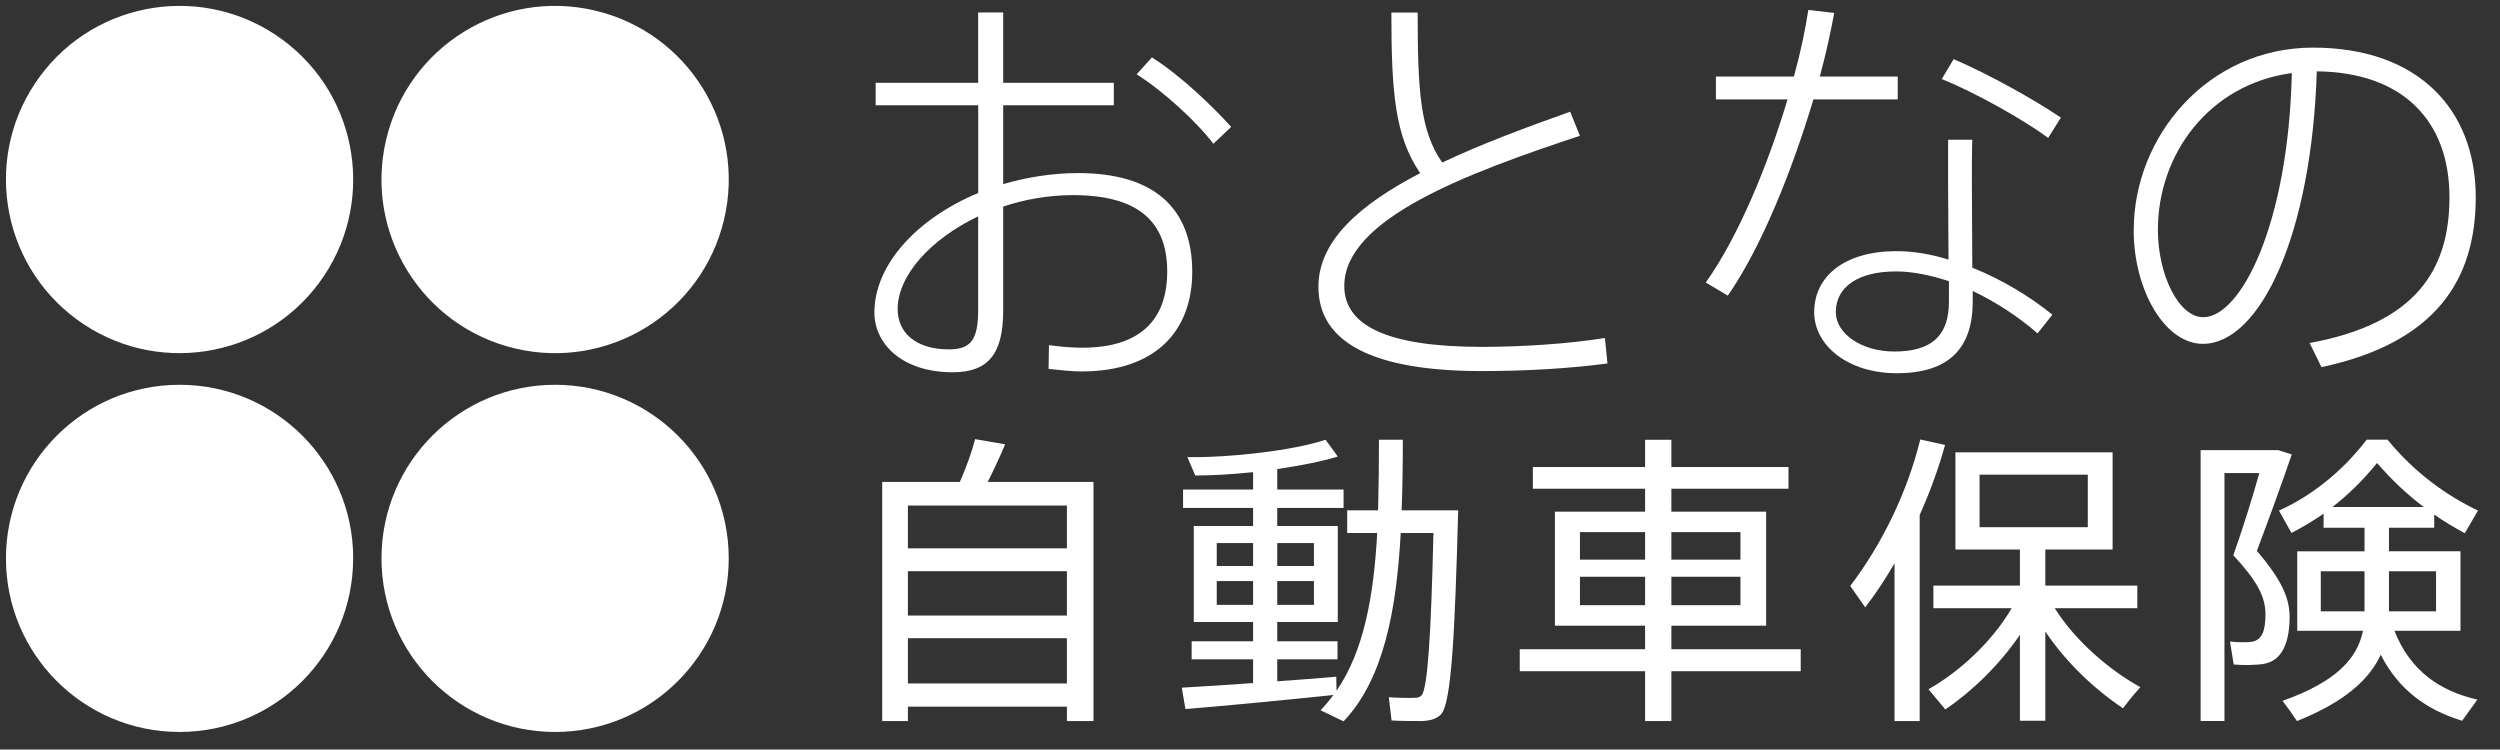
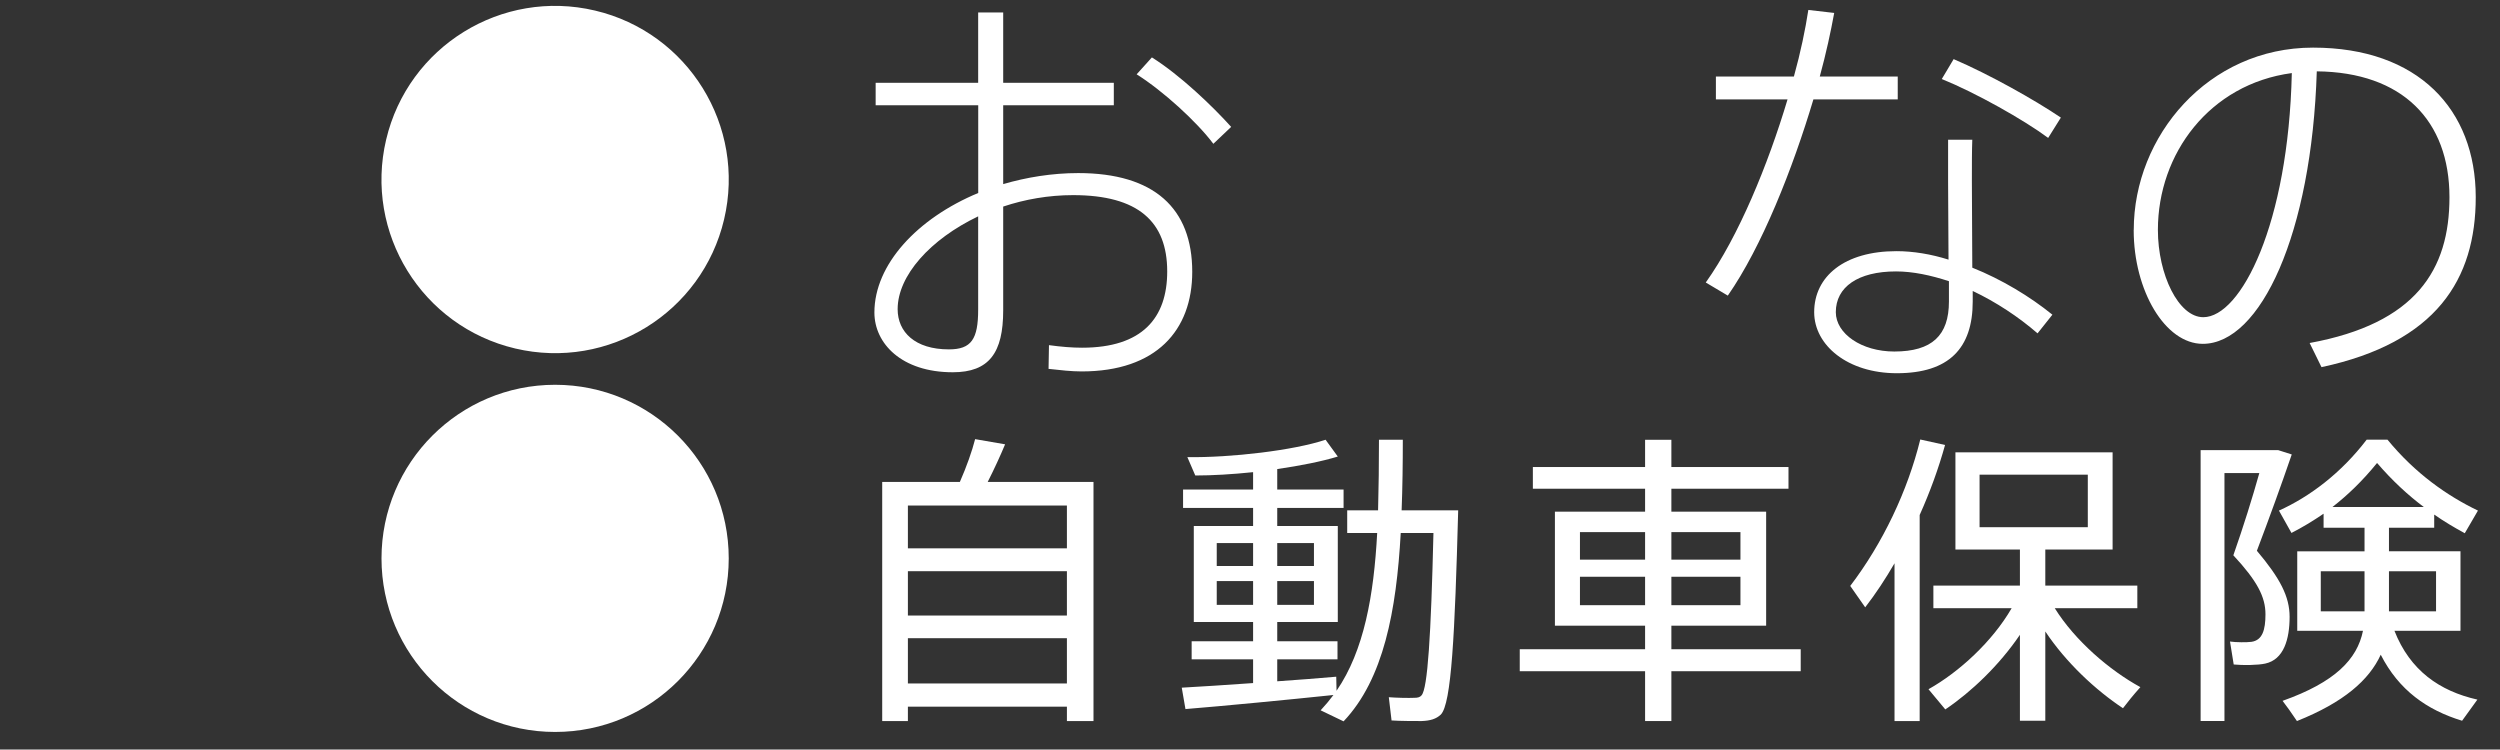
<svg xmlns="http://www.w3.org/2000/svg" id="_レイヤー_1" data-name="レイヤー 1" viewBox="0 0 419.46 125.76">
  <rect x="0" y="0" width="419.46" height="125.76" fill="#333333" stroke="none" />
  <defs>
    <style>
      .cls-1 {
        fill: #fff;
      }
    </style>
  </defs>
  <g>
    <path class="cls-1" d="M164.12,13.9V2.09h4.2v11.8h18.56v3.77h-18.56v13.23c3.91-1.14,8.18-1.85,12.59-1.85,12.73,0,19.13,5.9,19.13,16.57,0,9.81-6.04,16.71-18.56,16.71-1.71,0-3.56-.21-5.55-.43l.07-3.98c2.06.28,3.84.43,5.55.43,10.1,0,14.29-4.98,14.29-12.8,0-8.32-4.83-12.8-15.79-12.8-4.12,0-8.11.71-11.73,1.92v17.42c0,7.11-2.35,10.38-8.46,10.38-8.6,0-13.15-4.84-13.15-10.03,0-8.04,7.18-15.79,17.42-20.05v-14.72h-17.21v-3.77h17.21ZM150.61,51.87c0,3.84,2.91,6.75,8.6,6.75,3.77,0,4.91-1.71,4.91-6.68v-15.64c-8.03,3.84-13.51,9.95-13.51,15.57ZM206.57,21.29l-2.99,2.84c-2.77-3.7-8.46-8.89-12.87-11.66l2.56-2.84c4.76,2.99,10.17,8.18,13.3,11.66Z" />
-     <path class="cls-1" d="M265.08,22.79c-18.7,6.19-39.53,13.87-39.53,25.17,0,6.61,7.04,10.24,23.11,10.24,6.54,0,14.51-.5,20.62-1.49l.43,4.27c-6.33.85-13.72,1.28-21.05,1.28-18.13,0-27.45-4.69-27.45-14.15,0-7.82,7.11-13.87,17.07-19.06-4.2-6.19-4.83-13.3-4.83-26.95h4.41c0,13.15.43,19.91,4.12,25.17,6.61-3.13,14.08-5.9,21.47-8.53l1.63,4.05Z" />
    <path class="cls-1" d="M300.99,12.83c1.14-4.12,1.92-7.89,2.42-11.16l4.34.5c-.57,3.13-1.35,6.75-2.42,10.67h13.08v3.84h-14.15c-3.48,11.66-8.67,24.75-14.36,32.92l-3.7-2.2c5.48-7.68,10.45-19.77,13.72-30.72h-12.02v-3.84h13.08ZM330.92,23.43c-.07,1.71-.07,4.27-.07,6.97,0,4.62.07,10.17.07,14.51,4.98,1.99,9.67,4.84,13.44,7.89l-2.49,3.13c-3.2-2.77-6.97-5.26-10.88-7.11v1.78c0,7.82-3.98,12.02-12.73,12.02-8.25,0-13.87-4.69-13.87-10.24,0-6.04,5.12-10.24,13.79-10.24,2.84,0,5.83.5,8.75,1.42,0-4.05-.07-8.96-.07-13.08v-7.04h4.05ZM318.12,45.54c-6.4,0-10.1,2.63-10.1,6.83,0,3.63,4.34,6.61,9.81,6.61,6.33,0,9.17-2.7,9.17-8.39v-3.41c-3.06-1-6.04-1.64-8.89-1.64ZM343.65,23.14c-4.12-3.06-12.23-7.61-17.85-9.88l1.99-3.34c5.97,2.56,13.58,6.83,17.99,9.81l-2.13,3.41Z" />
    <path class="cls-1" d="M358.01,38.57c0-15.71,12.44-30.58,30.08-30.58s27.3,10.38,27.3,25.1c0,13.79-6.61,24.39-25.88,28.51l-1.99-4.05c17.85-3.27,23.46-12.3,23.46-24.46,0-12.87-7.89-20.98-22.26-21.12-.85,27.3-9.46,45.72-19.13,45.72-6.33,0-11.59-8.96-11.59-19.06v-.07ZM362.06,38.57c0,7.54,3.48,14.65,7.61,14.65,6.33,0,14.29-15.64,14.86-40.96-13.79,1.85-22.47,13.51-22.47,26.31Z" />
    <path class="cls-1" d="M152.33,118.57v2.41h-4.31v-40.12h13.03c1.13-2.57,2.05-5.18,2.56-7.18l5.03.87c-.77,1.85-1.8,4.1-2.92,6.31h17.75v40.12h-4.46v-2.41h-26.68ZM179.01,92v-7.18h-26.68v7.18h26.68ZM179.01,103.28v-7.44h-26.68v7.44h26.68ZM179.01,114.67v-7.59h-26.68v7.59h26.68Z" />
    <path class="cls-1" d="M210.25,114.62v-4h-10.31v-3.03h10.31v-3.23h-9.95v-16.11h9.95v-3.03h-11.75v-3.08h11.75v-2.92c-3.44.36-6.82.56-9.7.56l-1.33-3.08c7.34.1,17.85-1.13,23.19-2.92l2.05,2.82c-2.67.82-6.31,1.54-10.16,2.1v3.44h11.13v3.08h-11.13v3.03h10.16v16.11h-10.16v3.23h10.11v3.03h-10.11v3.69c3.59-.26,7.13-.51,9.9-.77l.05,2.36c4.62-6.72,6.26-16.01,6.82-26.47h-5.03v-3.8h5.18c.1-3.85.15-7.8.15-11.85h4c0,4-.05,8-.2,11.85h9.49c-.56,20.83-1.13,32.47-2.92,34.27-.77.72-1.74,1.03-3.23,1.08-1.13,0-3.59,0-5.03-.1l-.46-3.9c1.23.1,3.33.15,4.31.1.56,0,.92-.1,1.18-.41,1.03-1.13,1.59-10.05,2-27.24h-5.49c-.72,13.03-2.87,24.52-9.59,31.6l-3.85-1.85c.77-.82,1.49-1.69,2.15-2.57-7.34.77-18.52,1.85-24.83,2.36l-.62-3.59c2.97-.15,7.39-.46,11.95-.77ZM204.15,94.97h6.1v-3.85h-6.1v3.85ZM204.15,101.49h6.1v-4h-6.1v4ZM220.46,94.97v-3.85h-6.16v3.85h6.16ZM220.46,101.49v-4h-6.16v4h6.16Z" />
    <path class="cls-1" d="M276.02,108.93v-3.95h-15.13v-19.13h15.13v-3.85h-18.83v-3.64h18.83v-4.57h4.41v4.57h19.65v3.64h-19.65v3.85h15.9v19.13h-15.9v3.95h21.7v3.69h-21.7v8.36h-4.41v-8.36h-21.03v-3.69h21.03ZM265.09,93.9h10.93v-4.62h-10.93v4.62ZM265.09,101.54h10.93v-4.77h-10.93v4.77ZM292.02,93.9v-4.62h-11.59v4.62h11.59ZM292.02,101.54v-4.77h-11.59v4.77h11.59Z" />
    <path class="cls-1" d="M322.08,120.98h-4.21v-26.47c-1.49,2.57-3.13,5.08-4.92,7.39l-2.51-3.59c5.44-7.13,9.64-15.96,11.75-24.57l4.16.92c-1.08,3.9-2.51,7.85-4.26,11.75v34.58ZM359.12,115.29c-1.28,1.44-2.1,2.46-2.92,3.54-4.57-3.03-9.54-7.64-13.03-12.88v14.98h-4.26v-14.42c-3.44,5.08-8.16,9.59-12.52,12.52l-2.82-3.39c5.13-2.87,10.72-8,13.95-13.59h-13.13v-3.8h14.52v-6.05h-10.82v-16.31h26.37v16.31h-11.29v6.05h15.44v3.8h-13.85c3.39,5.44,9.18,10.41,14.36,13.24ZM332.14,88.46h18.16v-8.82h-18.16v8.82Z" />
    <path class="cls-1" d="M381.49,75.53h.77l2.26.72c-1.74,5.08-3.75,10.62-5.85,16.16,3.9,4.62,5.49,7.69,5.49,11.08,0,3.75-.97,7.18-4.1,7.85-1.18.26-3.69.31-5.28.15l-.62-3.85c1.03.15,2.82.15,3.59.05,1.85-.26,2.36-2,2.36-4.62,0-2.92-1.38-5.59-5.39-9.9,1.69-4.82,3.18-9.59,4.36-13.8h-5.85v41.6h-4v-45.45h12.26ZM415.66,117.39l-2.56,3.54c-5.9-1.8-10.62-5.13-13.65-11.08-1.95,4.26-6.21,8-14.06,11.13-.97-1.44-1.69-2.46-2.41-3.39,8.82-3.13,12.52-6.98,13.49-11.75h-11.03v-13.34h11.29v-3.95h-6.87v-2.36c-1.79,1.23-3.59,2.31-5.39,3.23l-2.1-3.75c5.13-2.31,10.41-6.26,14.72-11.9h3.49c4.67,5.69,10.05,9.44,15.18,11.9l-2.21,3.8c-1.69-.92-3.44-1.95-5.13-3.13v2.21h-7.59v3.95h12v13.34h-11.08c2.62,6.67,7.59,10.11,13.9,11.54ZM389.39,102.57h7.34v-6.72h-7.34v6.72ZM406.68,85.07c-2.67-2-5.28-4.41-7.85-7.39-2.41,2.98-4.92,5.39-7.49,7.39h15.34ZM408.73,102.57v-6.72h-7.9v6.72h7.9Z" />
  </g>
  <g>
-     <circle class="cls-1" cx="30.13" cy="30.13" r="29.13" transform="translate(-12 36.5) rotate(-53.61)" />
    <circle class="cls-1" cx="93.14" cy="30.13" r="29.13" transform="translate(42.42 113.85) rotate(-76.72)" />
-     <path class="cls-1" d="M59.25,93.69c0,16.08-13.04,29.12-29.13,29.12S1,109.78,1,93.69s13.04-29.13,29.13-29.13,29.13,13.04,29.13,29.13Z" />
    <path class="cls-1" d="M122.27,93.69c0,16.08-13.04,29.12-29.13,29.12s-29.13-13.04-29.13-29.12,13.04-29.13,29.13-29.13,29.13,13.04,29.13,29.13Z" />
  </g>
</svg>